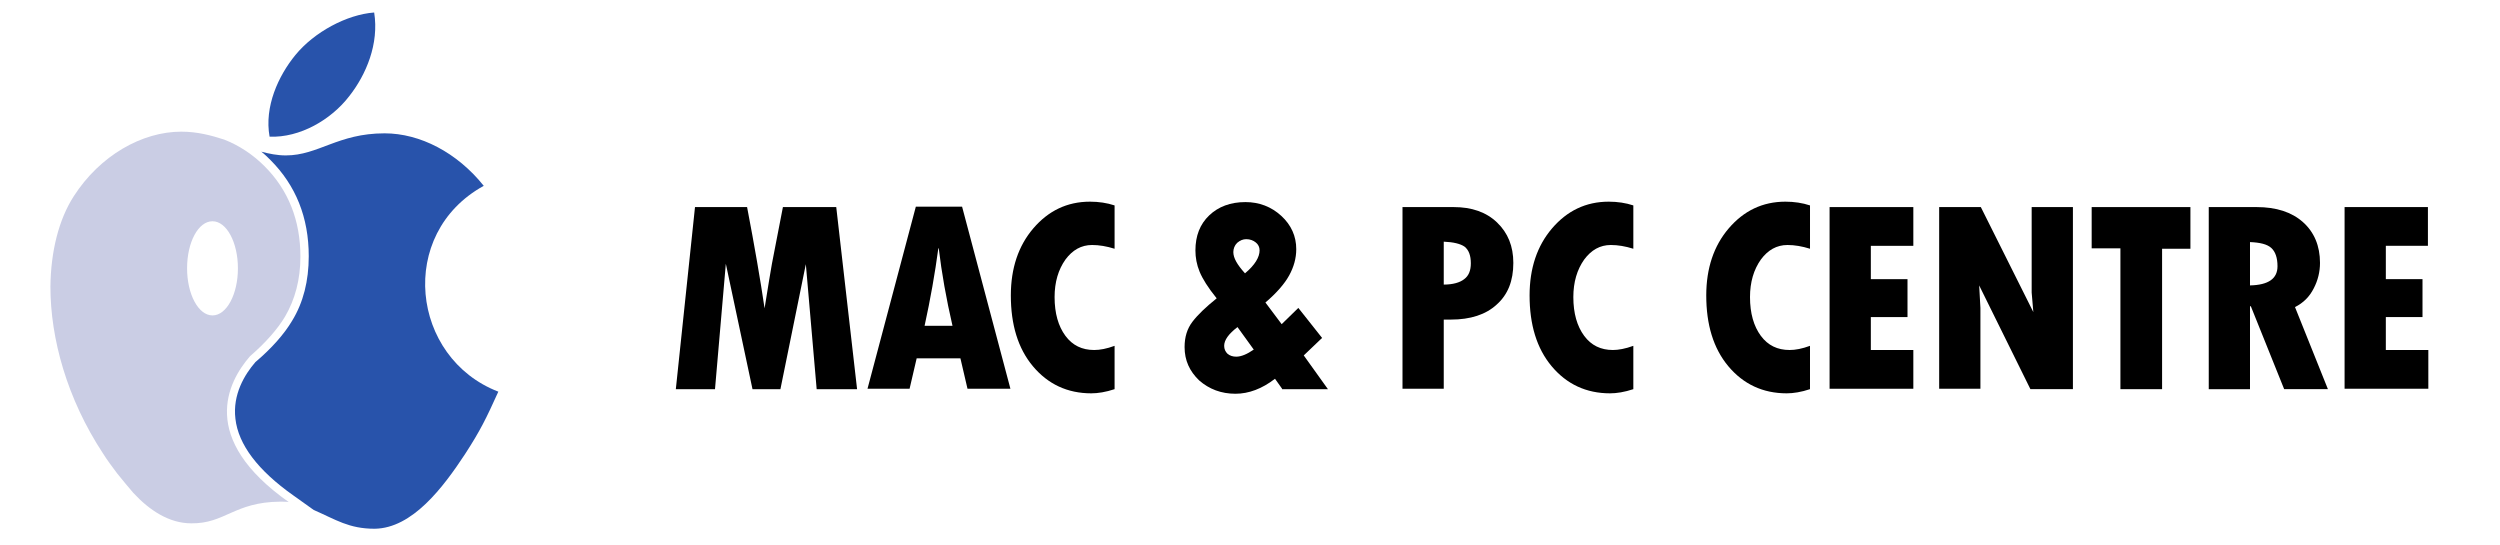
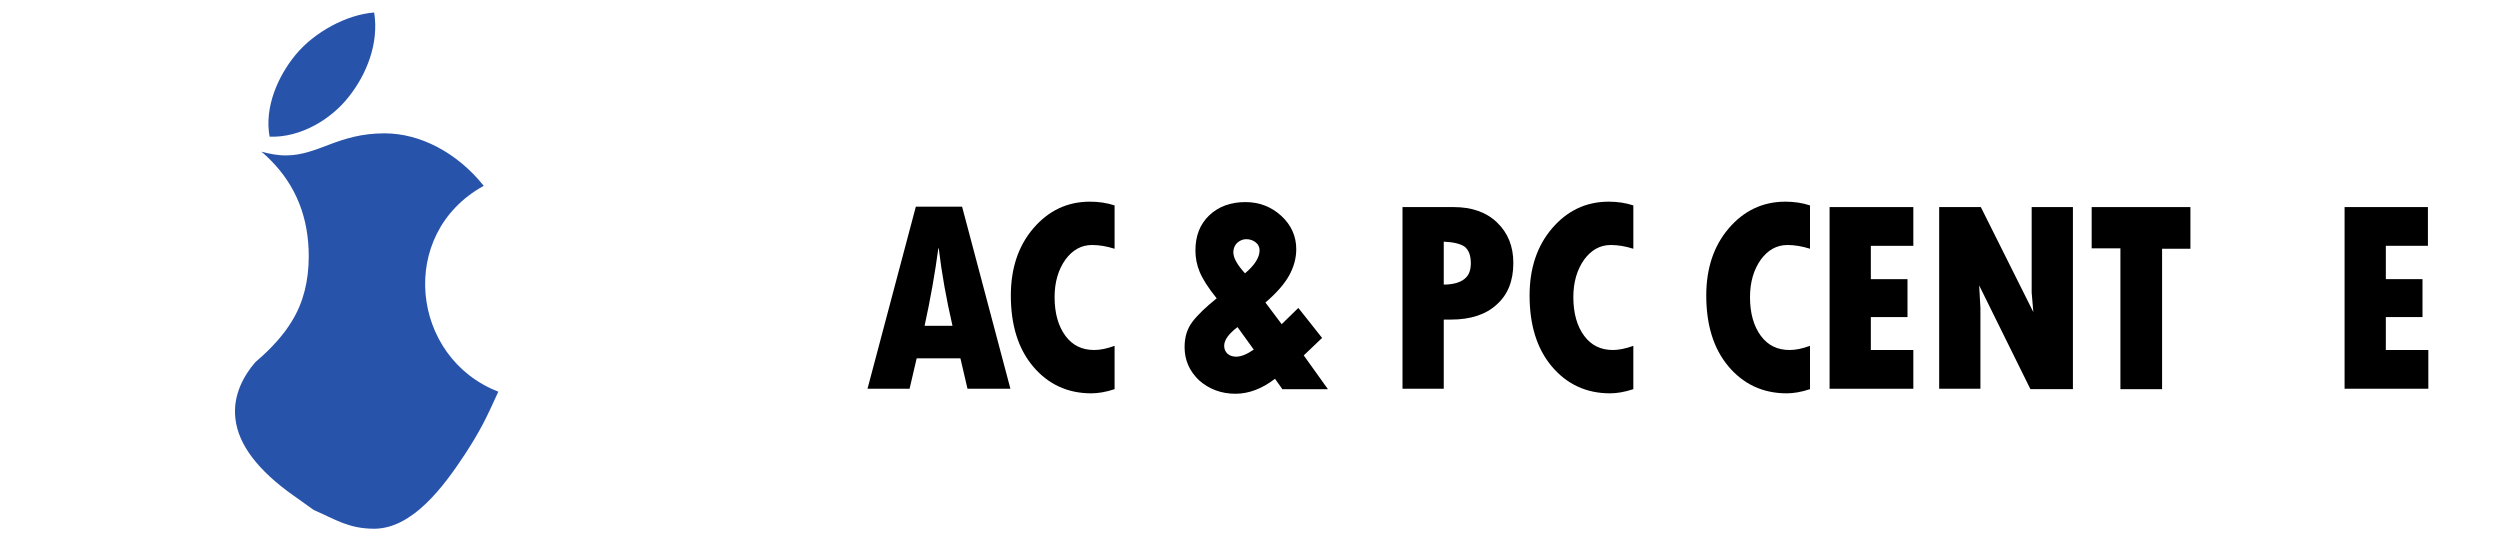
<svg xmlns="http://www.w3.org/2000/svg" id="Layer_1" x="0px" y="0px" viewBox="0 0 600 130.9" style="enable-background:new 0 0 600 130.9;" xml:space="preserve">
  <style type="text/css"> .st0{fill-rule:evenodd;clip-rule:evenodd;fill:#2853AB;} .st1{fill:#CACDE4;} </style>
  <path class="st0" d="M83.8,23.1c4.1-5.2,7.2-12.6,6-20.1c-6.6,0.5-14.4,4.7-18.9,10.2c-4.1,5-7.5,12.4-6.2,19.6 C72,33.1,79.5,28.7,83.8,23.1z M116.1,44.6c-6.4-8-15.3-12.6-23.8-12.6c-11.2,0-15.9,5.3-23.7,5.3c-2.1,0-4-0.4-5.9-0.9 c0.8,0.6,1.5,1.3,2.2,2c6.1,6.1,9.2,13.8,9.2,23.1c0,5.9-1.3,11.1-4,15.5c-1.9,3.2-4.9,6.6-8.8,9.9c-2.6,3-5.5,7.8-4.8,13.6 c0.7,6.2,5.4,12.4,13.9,18.4l4.9,3.5c5.3,2.3,8.4,4.5,14.6,4.5c9.1-0.1,16.5-10,21.7-17.9c3.7-5.7,5.1-8.6,8-15 C98.6,85.9,95.2,56.1,116.1,44.6z" />
-   <path class="st1" d="M60,85.5c3.8-3.3,6.6-6.5,8.4-9.5c2.4-4.1,3.7-8.9,3.7-14.4c0-8.7-2.9-16-8.6-21.7c-2.8-2.8-6.1-5-9.7-6.4 c-3.1-1-6.4-1.9-10.3-1.9c-9.4,0-19.5,5.7-25.8,15.5c-3.6,5.6-5.5,13.2-5.6,21.7c0,12.5,4,26.9,12.6,40c1,1.6,2.2,3.2,3.4,4.8 c1.3,1.6,2.6,3.2,3.9,4.7c3.9,4.2,8.6,7.3,13.9,7.3c8.1,0.1,10.3-5.1,21.3-5.2c0.7,0,1.5,0,2.1,0.1C47.6,105.2,54.6,91.7,60,85.5z M51,75.7c-3.4,0-6.1-5.1-6.1-11.3c0-6.3,2.7-11.3,6.1-11.3c3.4,0,6.1,5.1,6.1,11.3C57.1,70.6,54.4,75.7,51,75.7z" />
  <g>
-     <path d="M166.8,49.7h12.5c1.8,9.4,3.2,17.5,4.2,24.3l1.1-6.8c0.4-2.6,0.9-5.2,1.4-7.7l1.9-9.8h12.8l5,43.7H196l-2.6-30l-6.1,30 h-6.7l-6.4-30.1l-2.6,30.1h-9.4L166.8,49.7z" />
    <path d="M242.5,93.3h-10.3l-1.7-7.3H220l-1.7,7.3h-10.1l11.6-43.7h11.1L242.5,93.3z M228.6,78.2c-1.5-6.5-2.6-12.7-3.3-18.6h-0.1 c-0.8,6-1.9,12.2-3.3,18.6H228.6z" />
    <path d="M267.5,83v10.4c-2.1,0.7-4,1-5.6,1c-5.7,0-10.4-2.2-14-6.5c-3.6-4.3-5.3-10-5.3-17c0-6.5,1.8-11.9,5.4-16.1 s8.1-6.4,13.6-6.4c2.1,0,4.1,0.3,5.9,0.9v10.4c-1.9-0.6-3.7-0.9-5.4-0.9c-2.6,0-4.7,1.2-6.4,3.5c-1.7,2.4-2.6,5.4-2.6,9 c0,3.9,0.9,7,2.6,9.3c1.7,2.3,4,3.4,6.9,3.4C264,84,265.6,83.7,267.5,83z" />
    <path d="M307.7,93.3l-1.7-2.4c-3.1,2.4-6.3,3.6-9.5,3.6c-3.4,0-6.3-1.1-8.7-3.2c-2.3-2.2-3.5-4.8-3.5-8c0-2.4,0.6-4.4,1.9-6.1 s3.2-3.5,5.8-5.6c-2.1-2.6-3.4-4.7-4.1-6.4c-0.7-1.7-1-3.4-1-5.1c0-3.5,1.1-6.3,3.3-8.4s5.1-3.2,8.7-3.2c3.3,0,6.2,1.1,8.6,3.3 c2.4,2.2,3.6,4.9,3.6,8c0,2.2-0.6,4.3-1.7,6.3c-1.1,2-3,4.2-5.7,6.5l3.9,5.2l4-3.9l5.7,7.2l-4.4,4.2l5.8,8.1H307.7z M300.9,83.9 l-3.9-5.4c-2.1,1.6-3.2,3.1-3.2,4.5c0,0.8,0.3,1.4,0.8,1.9c0.6,0.5,1.3,0.7,2.1,0.7C297.9,85.6,299.3,85,300.9,83.9z M298.8,65.6 c2.4-2,3.5-3.9,3.5-5.5c0-0.8-0.3-1.4-0.9-1.9s-1.4-0.8-2.3-0.8c-0.8,0-1.5,0.3-2.2,0.9c-0.6,0.6-0.9,1.4-0.9,2.2 C296,61.9,296.9,63.5,298.8,65.6z" />
    <path d="M336.6,49.7h12.3c4.3,0,7.8,1.2,10.4,3.7c2.6,2.5,3.9,5.7,3.9,9.7c0,4.3-1.3,7.6-4,10c-2.6,2.4-6.3,3.6-11,3.6h-1.7v16.6 h-9.9V49.7z M346.5,58v10.3c2.2,0,3.9-0.5,4.9-1.3c1.1-0.8,1.6-2.1,1.6-3.8c0-1.9-0.5-3.2-1.5-4C350.5,58.5,348.8,58.1,346.5,58z" />
    <path d="M392,83v10.4c-2.1,0.7-4,1-5.6,1c-5.7,0-10.4-2.2-14-6.5c-3.6-4.3-5.3-10-5.3-17c0-6.5,1.8-11.9,5.4-16.1s8.1-6.4,13.6-6.4 c2.1,0,4.1,0.3,5.9,0.9v10.4c-1.9-0.6-3.7-0.9-5.4-0.9c-2.6,0-4.7,1.2-6.4,3.5c-1.7,2.4-2.6,5.4-2.6,9c0,3.9,0.9,7,2.6,9.3 c1.7,2.3,4,3.4,6.9,3.4C388.4,84,390.1,83.7,392,83z" />
    <path d="M434.4,83v10.4c-2.1,0.7-4,1-5.6,1c-5.7,0-10.4-2.2-14-6.5c-3.6-4.3-5.3-10-5.3-17c0-6.5,1.8-11.9,5.4-16.1 c3.6-4.2,8.1-6.4,13.6-6.4c2.1,0,4.1,0.3,5.9,0.9v10.4c-1.9-0.6-3.7-0.9-5.4-0.9c-2.6,0-4.7,1.2-6.4,3.5c-1.7,2.4-2.6,5.4-2.6,9 c0,3.9,0.9,7,2.6,9.3c1.7,2.3,4,3.4,6.9,3.4C430.9,84,432.5,83.7,434.4,83z" />
    <path d="M439.1,49.7h20.1V59H449v8h8.8v9.1H449V84h10.2v9.3h-20.1V49.7z" />
    <path d="M465.4,49.7h10L488,74.9l-0.4-4.7V49.7h9.9v43.7h-10.2L475,68.5l0.3,5.4v19.4h-9.9V49.7z" />
    <path d="M502,49.7h23.7v10h-6.8v33.7h-10V59.6H502V49.7z" />
-     <path d="M530.1,49.7h11.5c4.7,0,8.4,1.2,11.1,3.6c2.7,2.4,4.1,5.7,4.1,9.8c0,2.1-0.5,4.2-1.5,6.1c-1,2-2.5,3.5-4.5,4.5l7.9,19.7 h-10.5l-8-19.9H540v19.9h-9.9V49.7z M540,58.1v10.4c4.4-0.1,6.6-1.6,6.6-4.6c0-2-0.5-3.5-1.5-4.4C544.1,58.6,542.4,58.2,540,58.1z" />
    <path d="M562.6,49.7h20.1V59h-10.1v8h8.8v9.1h-8.8V84h10.2v9.3h-20.1V49.7z" />
  </g>
</svg>